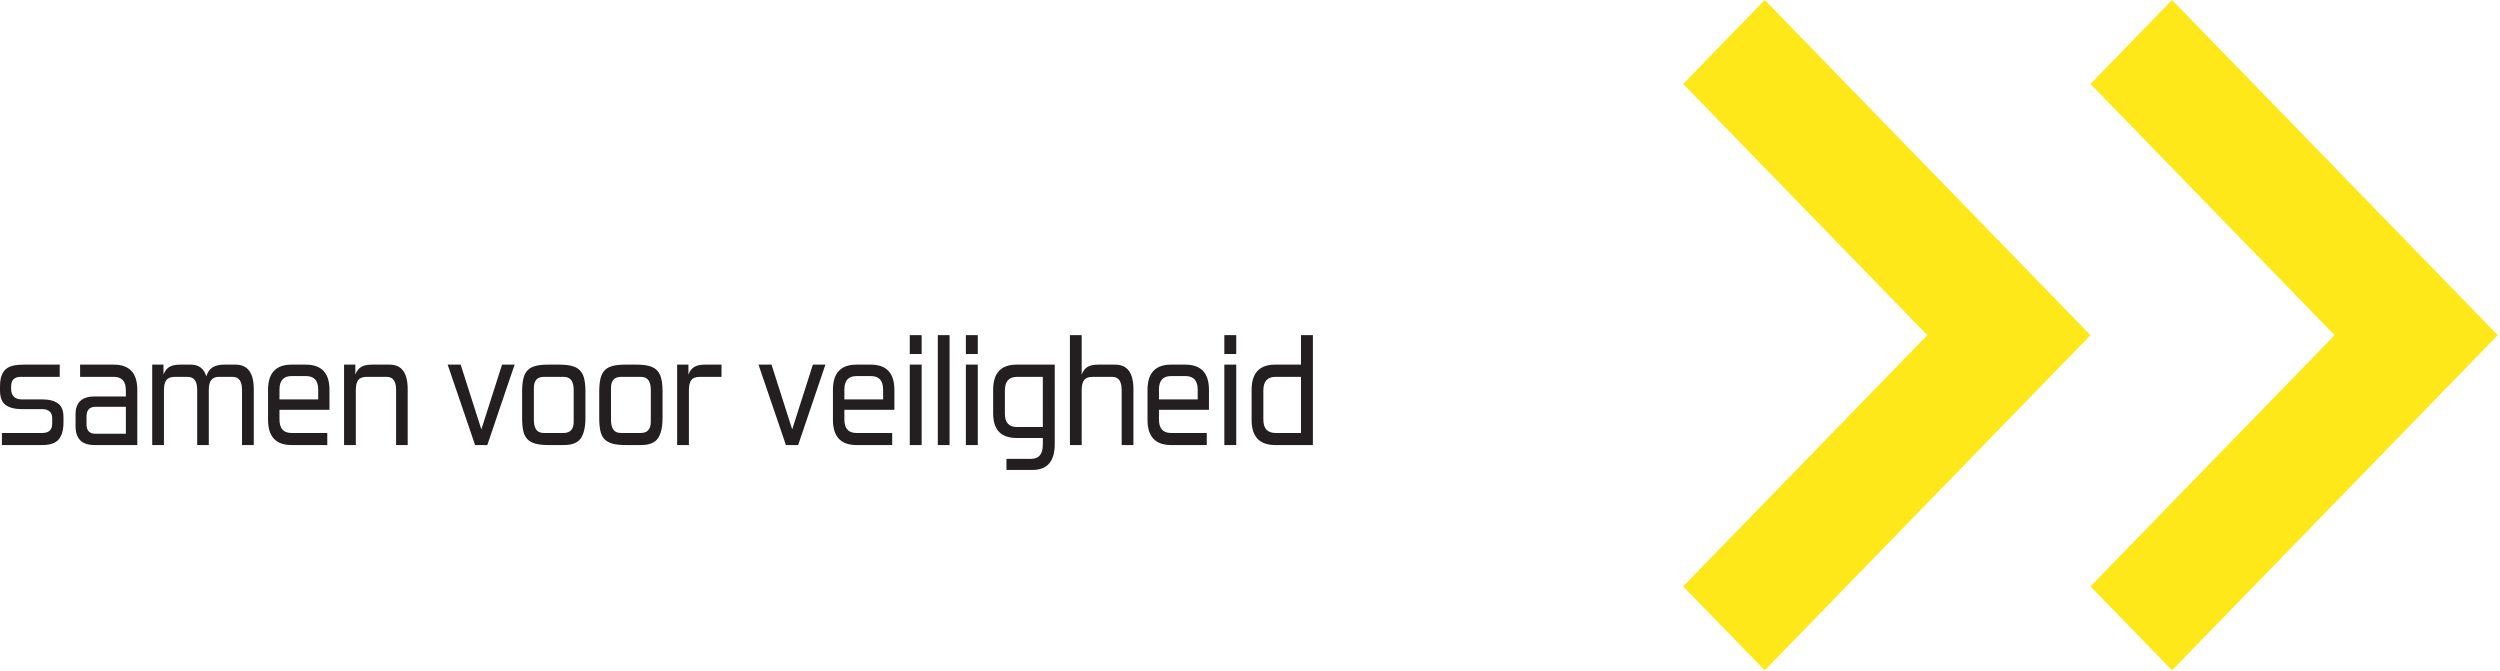
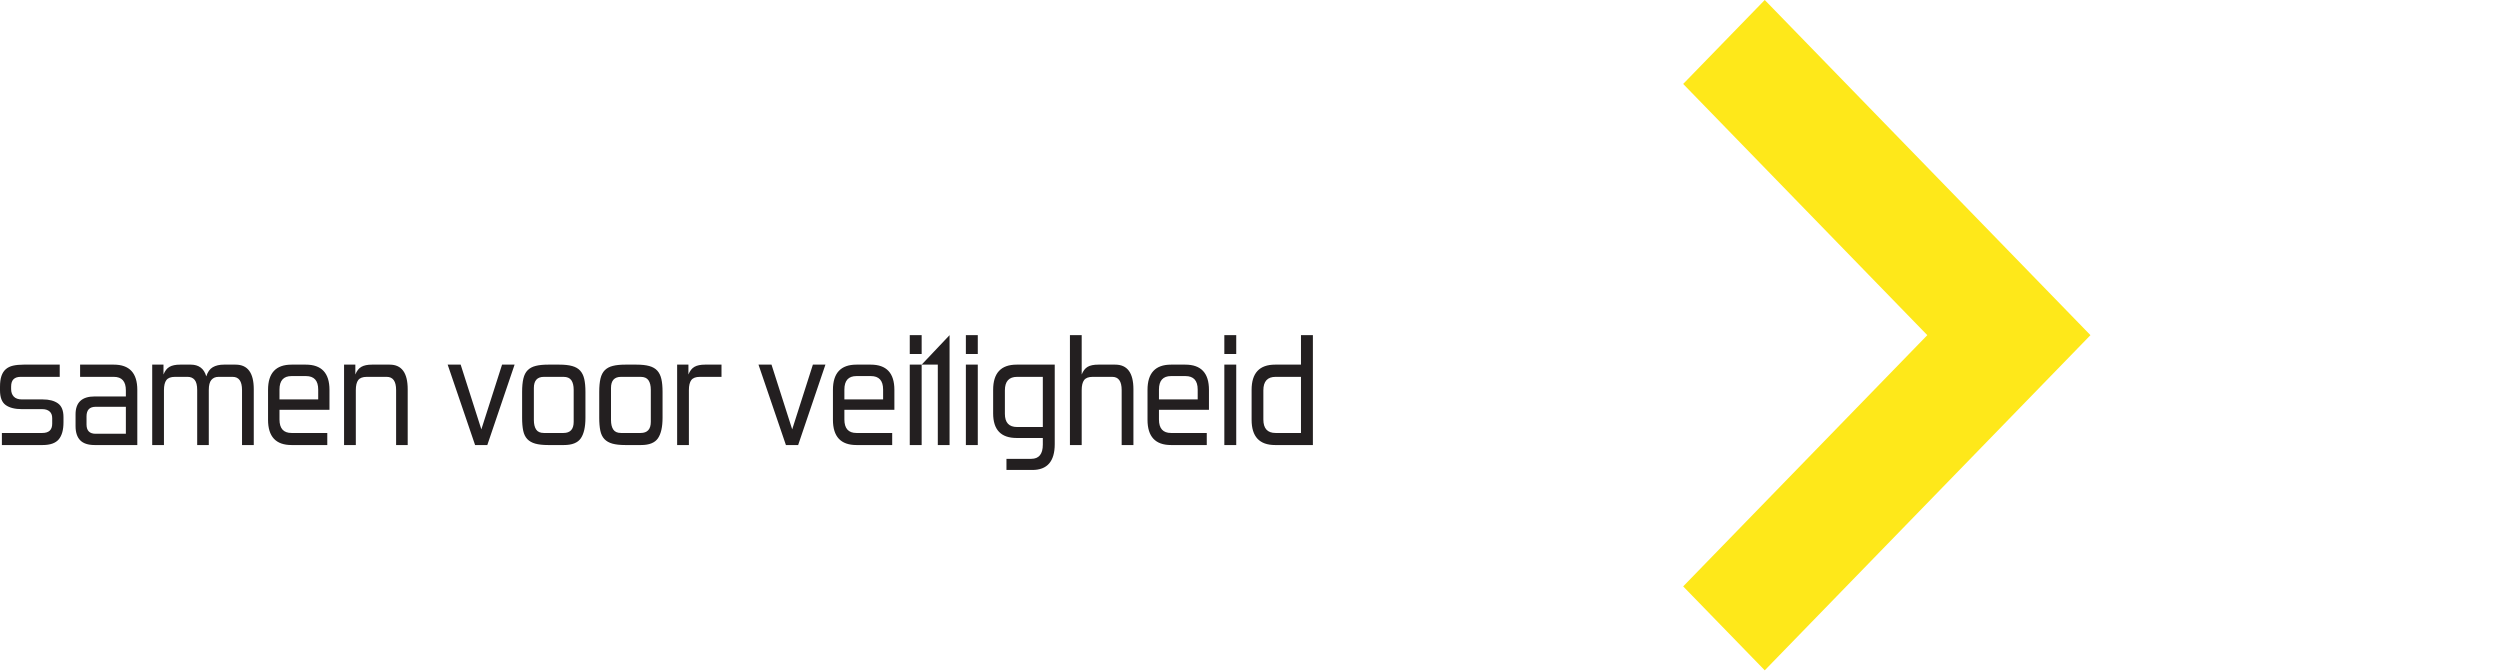
<svg xmlns="http://www.w3.org/2000/svg" width="1066" height="286" viewBox="0 0 1066 286" fill="none">
  <g clip-path="url(#clip0_6_65)">
-     <path d="M18.178 189.765C21.386 189.765 23.672 188.965 25.032 187.36C26.391 185.755 27.07 183.331 27.07 180.077V177.869C27.07 175.063 26.276 173.099 24.694 171.989C23.116 170.875 20.962 170.313 18.248 170.313H9.356C7.8 170.313 6.641 169.916 5.88 169.112C5.123 168.312 4.743 167.241 4.743 165.904V164.837C4.743 163.412 5.091 162.362 5.781 161.693C6.473 161.024 7.463 160.692 8.756 160.692H25.467V155.48H10.096C8.355 155.48 6.853 155.623 5.58 155.912C4.313 156.204 3.264 156.716 2.442 157.451C1.615 158.185 1.002 159.153 0.604 160.36C0.201 161.563 0 163.075 0 164.903V166.441C0 169.47 0.817 171.565 2.442 172.724C4.068 173.881 6.375 174.458 9.356 174.458H18.047C19.336 174.458 20.364 174.785 21.121 175.427C21.876 176.075 22.257 177.021 22.257 178.272V180.676C22.257 183.303 20.854 184.619 18.047 184.619H0.805V189.765H18.178ZM58.547 189.765V166.241C58.547 159.067 55.208 155.48 48.523 155.48H34.154V160.692H48.523C51.955 160.692 53.669 162.607 53.669 166.441V169.046H40.37C34.937 169.046 32.217 171.587 32.217 176.667V181.677C32.217 184.353 32.874 186.37 34.185 187.725C35.502 189.085 37.563 189.765 40.37 189.765H58.547ZM53.669 184.957H40.772C38.188 184.957 36.895 183.64 36.895 181.013V177.537C36.895 174.817 38.188 173.458 40.772 173.458H53.669V184.957ZM108.208 189.765V165.974C108.208 158.979 105.624 155.48 100.456 155.48H95.442C93.57 155.48 91.998 155.846 90.731 156.58C89.464 157.315 88.539 158.62 87.957 160.491C87.468 158.8 86.669 157.536 85.553 156.716C84.438 155.889 83.036 155.48 81.344 155.48H76.796C74.882 155.48 73.375 155.792 72.287 156.417C71.194 157.036 70.335 158.131 69.709 159.691V155.48H64.9V189.765H69.91V166.369C69.91 164.413 70.258 162.976 70.949 162.063C71.64 161.148 72.853 160.692 74.588 160.692H80.006C81.294 160.692 82.302 161.128 83.013 161.997C83.726 162.863 84.08 164.303 84.08 166.305V189.765H89.029V166.305C89.029 164.303 89.394 162.863 90.128 161.997C90.868 161.128 91.88 160.692 93.174 160.692H99.184C101.86 160.692 103.198 162.563 103.198 166.305V189.765H108.208ZM139.555 189.765V184.619H124.318C120.881 184.619 119.173 182.704 119.173 178.869V174.725H140.489V166.241C140.489 159.067 137.123 155.48 130.401 155.48H124.318C117.633 155.48 114.294 159.067 114.294 166.241V179.007C114.294 186.18 117.633 189.765 124.318 189.765H139.555ZM135.681 170.313H119.173V166.104C119.173 162.275 120.881 160.36 124.318 160.36H130.465C133.941 160.36 135.681 162.275 135.681 166.104V170.313ZM173.843 189.765V165.974C173.843 158.979 171.276 155.48 166.157 155.48H158.601C156.683 155.48 155.18 155.792 154.093 156.417C152.995 157.036 152.14 158.131 151.52 159.691V155.48H146.707V189.765H151.721V166.369C151.721 164.413 152.059 162.976 152.749 162.063C153.441 161.148 154.66 160.692 156.399 160.692H164.889C167.56 160.692 168.899 162.563 168.899 166.305V189.765H173.843ZM207.789 189.765L219.423 155.48H214.077L205.249 183.08L196.427 155.48H190.884L202.579 189.765H207.789ZM240.473 189.765C243.948 189.765 246.347 188.807 247.659 186.893C248.975 184.979 249.633 182.057 249.633 178.135V167.111C249.633 164.924 249.464 163.096 249.132 161.628C248.796 160.158 248.219 158.968 247.392 158.055C246.571 157.14 245.435 156.481 243.981 156.08C242.535 155.677 240.719 155.48 238.536 155.48H233.723C231.629 155.48 229.872 155.655 228.443 156.015C227.017 156.368 225.869 156.983 225.004 157.853C224.133 158.719 223.52 159.913 223.167 161.425C222.807 162.944 222.628 164.837 222.628 167.111V178.135C222.628 180.321 222.785 182.156 223.095 183.651C223.411 185.141 223.987 186.332 224.836 187.224C225.684 188.117 226.815 188.764 228.247 189.167C229.671 189.563 231.499 189.765 233.723 189.765H240.473ZM244.617 179.876C244.617 183.036 243.171 184.619 240.272 184.619H231.917C230.361 184.619 229.257 184.131 228.611 183.151C227.963 182.172 227.641 180.811 227.641 179.07V165.435C227.641 162.275 229.068 160.692 231.917 160.692H240.272C241.833 160.692 242.948 161.17 243.617 162.128C244.285 163.085 244.617 164.456 244.617 166.241V179.876ZM273.36 189.765C276.835 189.765 279.228 188.807 280.544 186.893C281.861 184.979 282.513 182.057 282.513 178.135V167.111C282.513 164.924 282.351 163.096 282.012 161.628C281.681 160.158 281.099 158.968 280.277 158.055C279.451 157.14 278.313 156.481 276.868 156.08C275.42 155.677 273.604 155.48 271.423 155.48H266.608C264.515 155.48 262.752 155.655 261.327 156.015C259.903 156.368 258.755 156.983 257.885 157.853C257.02 158.719 256.404 159.913 256.045 161.425C255.692 162.944 255.512 164.837 255.512 167.111V178.135C255.512 180.321 255.669 182.156 255.98 183.651C256.291 185.141 256.872 186.332 257.721 187.224C258.564 188.117 259.701 188.764 261.125 189.167C262.551 189.563 264.379 189.765 266.608 189.765H273.36ZM277.504 179.876C277.504 183.036 276.056 184.619 273.159 184.619H264.803C263.241 184.619 262.143 184.131 261.496 183.151C260.848 182.172 260.528 180.811 260.528 179.07V165.435C260.528 162.275 261.952 160.692 264.803 160.692H273.159C274.719 160.692 275.833 161.17 276.497 162.128C277.167 163.085 277.504 164.456 277.504 166.241V179.876ZM293.745 189.765V166.369C293.745 164.413 294.087 162.976 294.777 162.063C295.469 161.148 296.681 160.692 298.423 160.692H307.648V155.48H300.625C298.711 155.48 297.209 155.792 296.116 156.417C295.023 157.036 294.169 158.131 293.544 159.691V155.48H288.729V189.765H293.745ZM340.332 189.765L351.961 155.48H346.613L337.792 183.08L328.971 155.48H323.421L335.116 189.765H340.332ZM380.431 189.765V184.619H365.195C361.763 184.619 360.044 182.704 360.044 178.869V174.725H381.365V166.241C381.365 159.067 378.004 155.48 371.276 155.48H365.195C358.511 155.48 355.165 159.067 355.165 166.241V179.007C355.165 186.18 358.511 189.765 365.195 189.765H380.431ZM376.556 170.313H360.044V166.104C360.044 162.275 361.763 160.36 365.195 160.36H371.34C374.817 160.36 376.556 162.275 376.556 166.104V170.313ZM392.995 142.912H387.92V150.933H392.995V142.912ZM392.995 155.48H387.92V189.765H392.995V155.48ZM404.896 142.912H399.88V189.765H404.896V142.912ZM416.927 142.912H411.847V150.933H416.927V142.912ZM416.927 155.48H411.847V189.765H416.927V155.48ZM440.185 200.393C446.555 200.393 449.741 196.716 449.741 189.367V155.48H433.5C426.816 155.48 423.475 159.067 423.475 166.241V176.264C423.475 183.258 426.816 186.756 433.5 186.756H444.661V189.563C444.661 193.621 443.008 195.65 439.717 195.65H429.153V200.393H440.185ZM444.661 182.08H433.701C430.225 182.08 428.485 180.208 428.485 176.467V166.441C428.485 162.607 430.225 160.692 433.701 160.692H444.661V182.08ZM483.291 189.765V165.974C483.291 158.979 480.701 155.48 475.533 155.48H468.317C466.359 155.48 464.84 155.792 463.769 156.417C462.704 157.036 461.855 158.131 461.235 159.691V142.912H456.22V189.765H461.235V166.369C461.235 164.413 461.579 162.976 462.269 162.063C462.959 161.148 464.172 160.692 465.912 160.692H474.267C476.937 160.692 478.277 162.563 478.277 166.305V189.765H483.291ZM514.567 189.765V184.619H499.332C495.899 184.619 494.18 182.704 494.18 178.869V174.725H515.501V166.241C515.501 159.067 512.14 155.48 505.412 155.48H499.332C492.647 155.48 489.301 159.067 489.301 166.241V179.007C489.301 186.18 492.647 189.765 499.332 189.765H514.567ZM510.695 170.313H494.18V166.104C494.18 162.275 495.899 160.36 499.332 160.36H505.477C508.953 160.36 510.695 162.275 510.695 166.104V170.313ZM527.131 142.912H522.056V150.933H527.131V142.912ZM527.131 155.48H522.056V189.765H527.131V155.48ZM559.816 189.765V142.912H554.735V155.48H543.711C537.025 155.48 533.684 159.067 533.684 166.241V179.007C533.684 186.18 537.025 189.765 543.711 189.765H559.816ZM554.735 184.619H543.911C540.436 184.619 538.695 182.704 538.695 178.869V166.441C538.695 162.607 540.436 160.692 543.911 160.692H554.735V184.619Z" fill="#231F20" />
-     <path d="M926.159 -0.004L891.373 35.792L995.48 142.912L891.373 250.035L926.159 285.827L1065.04 142.912L926.159 -0.004Z" fill="#FEE81A" />
+     <path d="M18.178 189.765C21.386 189.765 23.672 188.965 25.032 187.36C26.391 185.755 27.07 183.331 27.07 180.077V177.869C27.07 175.063 26.276 173.099 24.694 171.989C23.116 170.875 20.962 170.313 18.248 170.313H9.356C7.8 170.313 6.641 169.916 5.88 169.112C5.123 168.312 4.743 167.241 4.743 165.904V164.837C4.743 163.412 5.091 162.362 5.781 161.693C6.473 161.024 7.463 160.692 8.756 160.692H25.467V155.48H10.096C8.355 155.48 6.853 155.623 5.58 155.912C4.313 156.204 3.264 156.716 2.442 157.451C1.615 158.185 1.002 159.153 0.604 160.36C0.201 161.563 0 163.075 0 164.903V166.441C0 169.47 0.817 171.565 2.442 172.724C4.068 173.881 6.375 174.458 9.356 174.458H18.047C19.336 174.458 20.364 174.785 21.121 175.427C21.876 176.075 22.257 177.021 22.257 178.272V180.676C22.257 183.303 20.854 184.619 18.047 184.619H0.805V189.765H18.178ZM58.547 189.765V166.241C58.547 159.067 55.208 155.48 48.523 155.48H34.154V160.692H48.523C51.955 160.692 53.669 162.607 53.669 166.441V169.046H40.37C34.937 169.046 32.217 171.587 32.217 176.667V181.677C32.217 184.353 32.874 186.37 34.185 187.725C35.502 189.085 37.563 189.765 40.37 189.765H58.547ZM53.669 184.957H40.772C38.188 184.957 36.895 183.64 36.895 181.013V177.537C36.895 174.817 38.188 173.458 40.772 173.458H53.669V184.957ZM108.208 189.765V165.974C108.208 158.979 105.624 155.48 100.456 155.48H95.442C93.57 155.48 91.998 155.846 90.731 156.58C89.464 157.315 88.539 158.62 87.957 160.491C87.468 158.8 86.669 157.536 85.553 156.716C84.438 155.889 83.036 155.48 81.344 155.48H76.796C74.882 155.48 73.375 155.792 72.287 156.417C71.194 157.036 70.335 158.131 69.709 159.691V155.48H64.9V189.765H69.91V166.369C69.91 164.413 70.258 162.976 70.949 162.063C71.64 161.148 72.853 160.692 74.588 160.692H80.006C81.294 160.692 82.302 161.128 83.013 161.997C83.726 162.863 84.08 164.303 84.08 166.305V189.765H89.029V166.305C89.029 164.303 89.394 162.863 90.128 161.997C90.868 161.128 91.88 160.692 93.174 160.692H99.184C101.86 160.692 103.198 162.563 103.198 166.305V189.765H108.208ZM139.555 189.765V184.619H124.318C120.881 184.619 119.173 182.704 119.173 178.869V174.725H140.489V166.241C140.489 159.067 137.123 155.48 130.401 155.48H124.318C117.633 155.48 114.294 159.067 114.294 166.241V179.007C114.294 186.18 117.633 189.765 124.318 189.765H139.555ZM135.681 170.313H119.173V166.104C119.173 162.275 120.881 160.36 124.318 160.36H130.465C133.941 160.36 135.681 162.275 135.681 166.104V170.313ZM173.843 189.765V165.974C173.843 158.979 171.276 155.48 166.157 155.48H158.601C156.683 155.48 155.18 155.792 154.093 156.417C152.995 157.036 152.14 158.131 151.52 159.691V155.48H146.707V189.765H151.721V166.369C151.721 164.413 152.059 162.976 152.749 162.063C153.441 161.148 154.66 160.692 156.399 160.692H164.889C167.56 160.692 168.899 162.563 168.899 166.305V189.765H173.843ZM207.789 189.765L219.423 155.48H214.077L205.249 183.08L196.427 155.48H190.884L202.579 189.765H207.789ZM240.473 189.765C243.948 189.765 246.347 188.807 247.659 186.893C248.975 184.979 249.633 182.057 249.633 178.135V167.111C249.633 164.924 249.464 163.096 249.132 161.628C248.796 160.158 248.219 158.968 247.392 158.055C246.571 157.14 245.435 156.481 243.981 156.08C242.535 155.677 240.719 155.48 238.536 155.48H233.723C231.629 155.48 229.872 155.655 228.443 156.015C227.017 156.368 225.869 156.983 225.004 157.853C224.133 158.719 223.52 159.913 223.167 161.425C222.807 162.944 222.628 164.837 222.628 167.111V178.135C222.628 180.321 222.785 182.156 223.095 183.651C223.411 185.141 223.987 186.332 224.836 187.224C225.684 188.117 226.815 188.764 228.247 189.167C229.671 189.563 231.499 189.765 233.723 189.765H240.473ZM244.617 179.876C244.617 183.036 243.171 184.619 240.272 184.619H231.917C230.361 184.619 229.257 184.131 228.611 183.151C227.963 182.172 227.641 180.811 227.641 179.07V165.435C227.641 162.275 229.068 160.692 231.917 160.692H240.272C241.833 160.692 242.948 161.17 243.617 162.128C244.285 163.085 244.617 164.456 244.617 166.241V179.876ZM273.36 189.765C276.835 189.765 279.228 188.807 280.544 186.893C281.861 184.979 282.513 182.057 282.513 178.135V167.111C282.513 164.924 282.351 163.096 282.012 161.628C281.681 160.158 281.099 158.968 280.277 158.055C279.451 157.14 278.313 156.481 276.868 156.08C275.42 155.677 273.604 155.48 271.423 155.48H266.608C264.515 155.48 262.752 155.655 261.327 156.015C259.903 156.368 258.755 156.983 257.885 157.853C257.02 158.719 256.404 159.913 256.045 161.425C255.692 162.944 255.512 164.837 255.512 167.111V178.135C255.512 180.321 255.669 182.156 255.98 183.651C256.291 185.141 256.872 186.332 257.721 187.224C258.564 188.117 259.701 188.764 261.125 189.167C262.551 189.563 264.379 189.765 266.608 189.765H273.36ZM277.504 179.876C277.504 183.036 276.056 184.619 273.159 184.619H264.803C263.241 184.619 262.143 184.131 261.496 183.151C260.848 182.172 260.528 180.811 260.528 179.07V165.435C260.528 162.275 261.952 160.692 264.803 160.692H273.159C274.719 160.692 275.833 161.17 276.497 162.128C277.167 163.085 277.504 164.456 277.504 166.241V179.876ZM293.745 189.765V166.369C293.745 164.413 294.087 162.976 294.777 162.063C295.469 161.148 296.681 160.692 298.423 160.692H307.648V155.48H300.625C298.711 155.48 297.209 155.792 296.116 156.417C295.023 157.036 294.169 158.131 293.544 159.691V155.48H288.729V189.765H293.745ZM340.332 189.765L351.961 155.48H346.613L337.792 183.08L328.971 155.48H323.421L335.116 189.765H340.332ZM380.431 189.765V184.619H365.195C361.763 184.619 360.044 182.704 360.044 178.869V174.725H381.365V166.241C381.365 159.067 378.004 155.48 371.276 155.48H365.195C358.511 155.48 355.165 159.067 355.165 166.241V179.007C355.165 186.18 358.511 189.765 365.195 189.765H380.431ZM376.556 170.313H360.044V166.104C360.044 162.275 361.763 160.36 365.195 160.36H371.34C374.817 160.36 376.556 162.275 376.556 166.104V170.313ZM392.995 142.912H387.92V150.933H392.995V142.912ZM392.995 155.48H387.92V189.765H392.995V155.48ZH399.88V189.765H404.896V142.912ZM416.927 142.912H411.847V150.933H416.927V142.912ZM416.927 155.48H411.847V189.765H416.927V155.48ZM440.185 200.393C446.555 200.393 449.741 196.716 449.741 189.367V155.48H433.5C426.816 155.48 423.475 159.067 423.475 166.241V176.264C423.475 183.258 426.816 186.756 433.5 186.756H444.661V189.563C444.661 193.621 443.008 195.65 439.717 195.65H429.153V200.393H440.185ZM444.661 182.08H433.701C430.225 182.08 428.485 180.208 428.485 176.467V166.441C428.485 162.607 430.225 160.692 433.701 160.692H444.661V182.08ZM483.291 189.765V165.974C483.291 158.979 480.701 155.48 475.533 155.48H468.317C466.359 155.48 464.84 155.792 463.769 156.417C462.704 157.036 461.855 158.131 461.235 159.691V142.912H456.22V189.765H461.235V166.369C461.235 164.413 461.579 162.976 462.269 162.063C462.959 161.148 464.172 160.692 465.912 160.692H474.267C476.937 160.692 478.277 162.563 478.277 166.305V189.765H483.291ZM514.567 189.765V184.619H499.332C495.899 184.619 494.18 182.704 494.18 178.869V174.725H515.501V166.241C515.501 159.067 512.14 155.48 505.412 155.48H499.332C492.647 155.48 489.301 159.067 489.301 166.241V179.007C489.301 186.18 492.647 189.765 499.332 189.765H514.567ZM510.695 170.313H494.18V166.104C494.18 162.275 495.899 160.36 499.332 160.36H505.477C508.953 160.36 510.695 162.275 510.695 166.104V170.313ZM527.131 142.912H522.056V150.933H527.131V142.912ZM527.131 155.48H522.056V189.765H527.131V155.48ZM559.816 189.765V142.912H554.735V155.48H543.711C537.025 155.48 533.684 159.067 533.684 166.241V179.007C533.684 186.18 537.025 189.765 543.711 189.765H559.816ZM554.735 184.619H543.911C540.436 184.619 538.695 182.704 538.695 178.869V166.441C538.695 162.607 540.436 160.692 543.911 160.692H554.735V184.619Z" fill="#231F20" />
    <path d="M752.489 -0.004L717.705 35.792L821.8 142.912L717.705 250.035L752.489 285.827L891.373 142.912L752.489 -0.004Z" fill="#FEE81A" />
  </g>
  <defs>
    <clipPath id="clip0_6_65">
      <rect width="1065.04" height="285.827" fill="white" />
    </clipPath>
  </defs>
</svg>